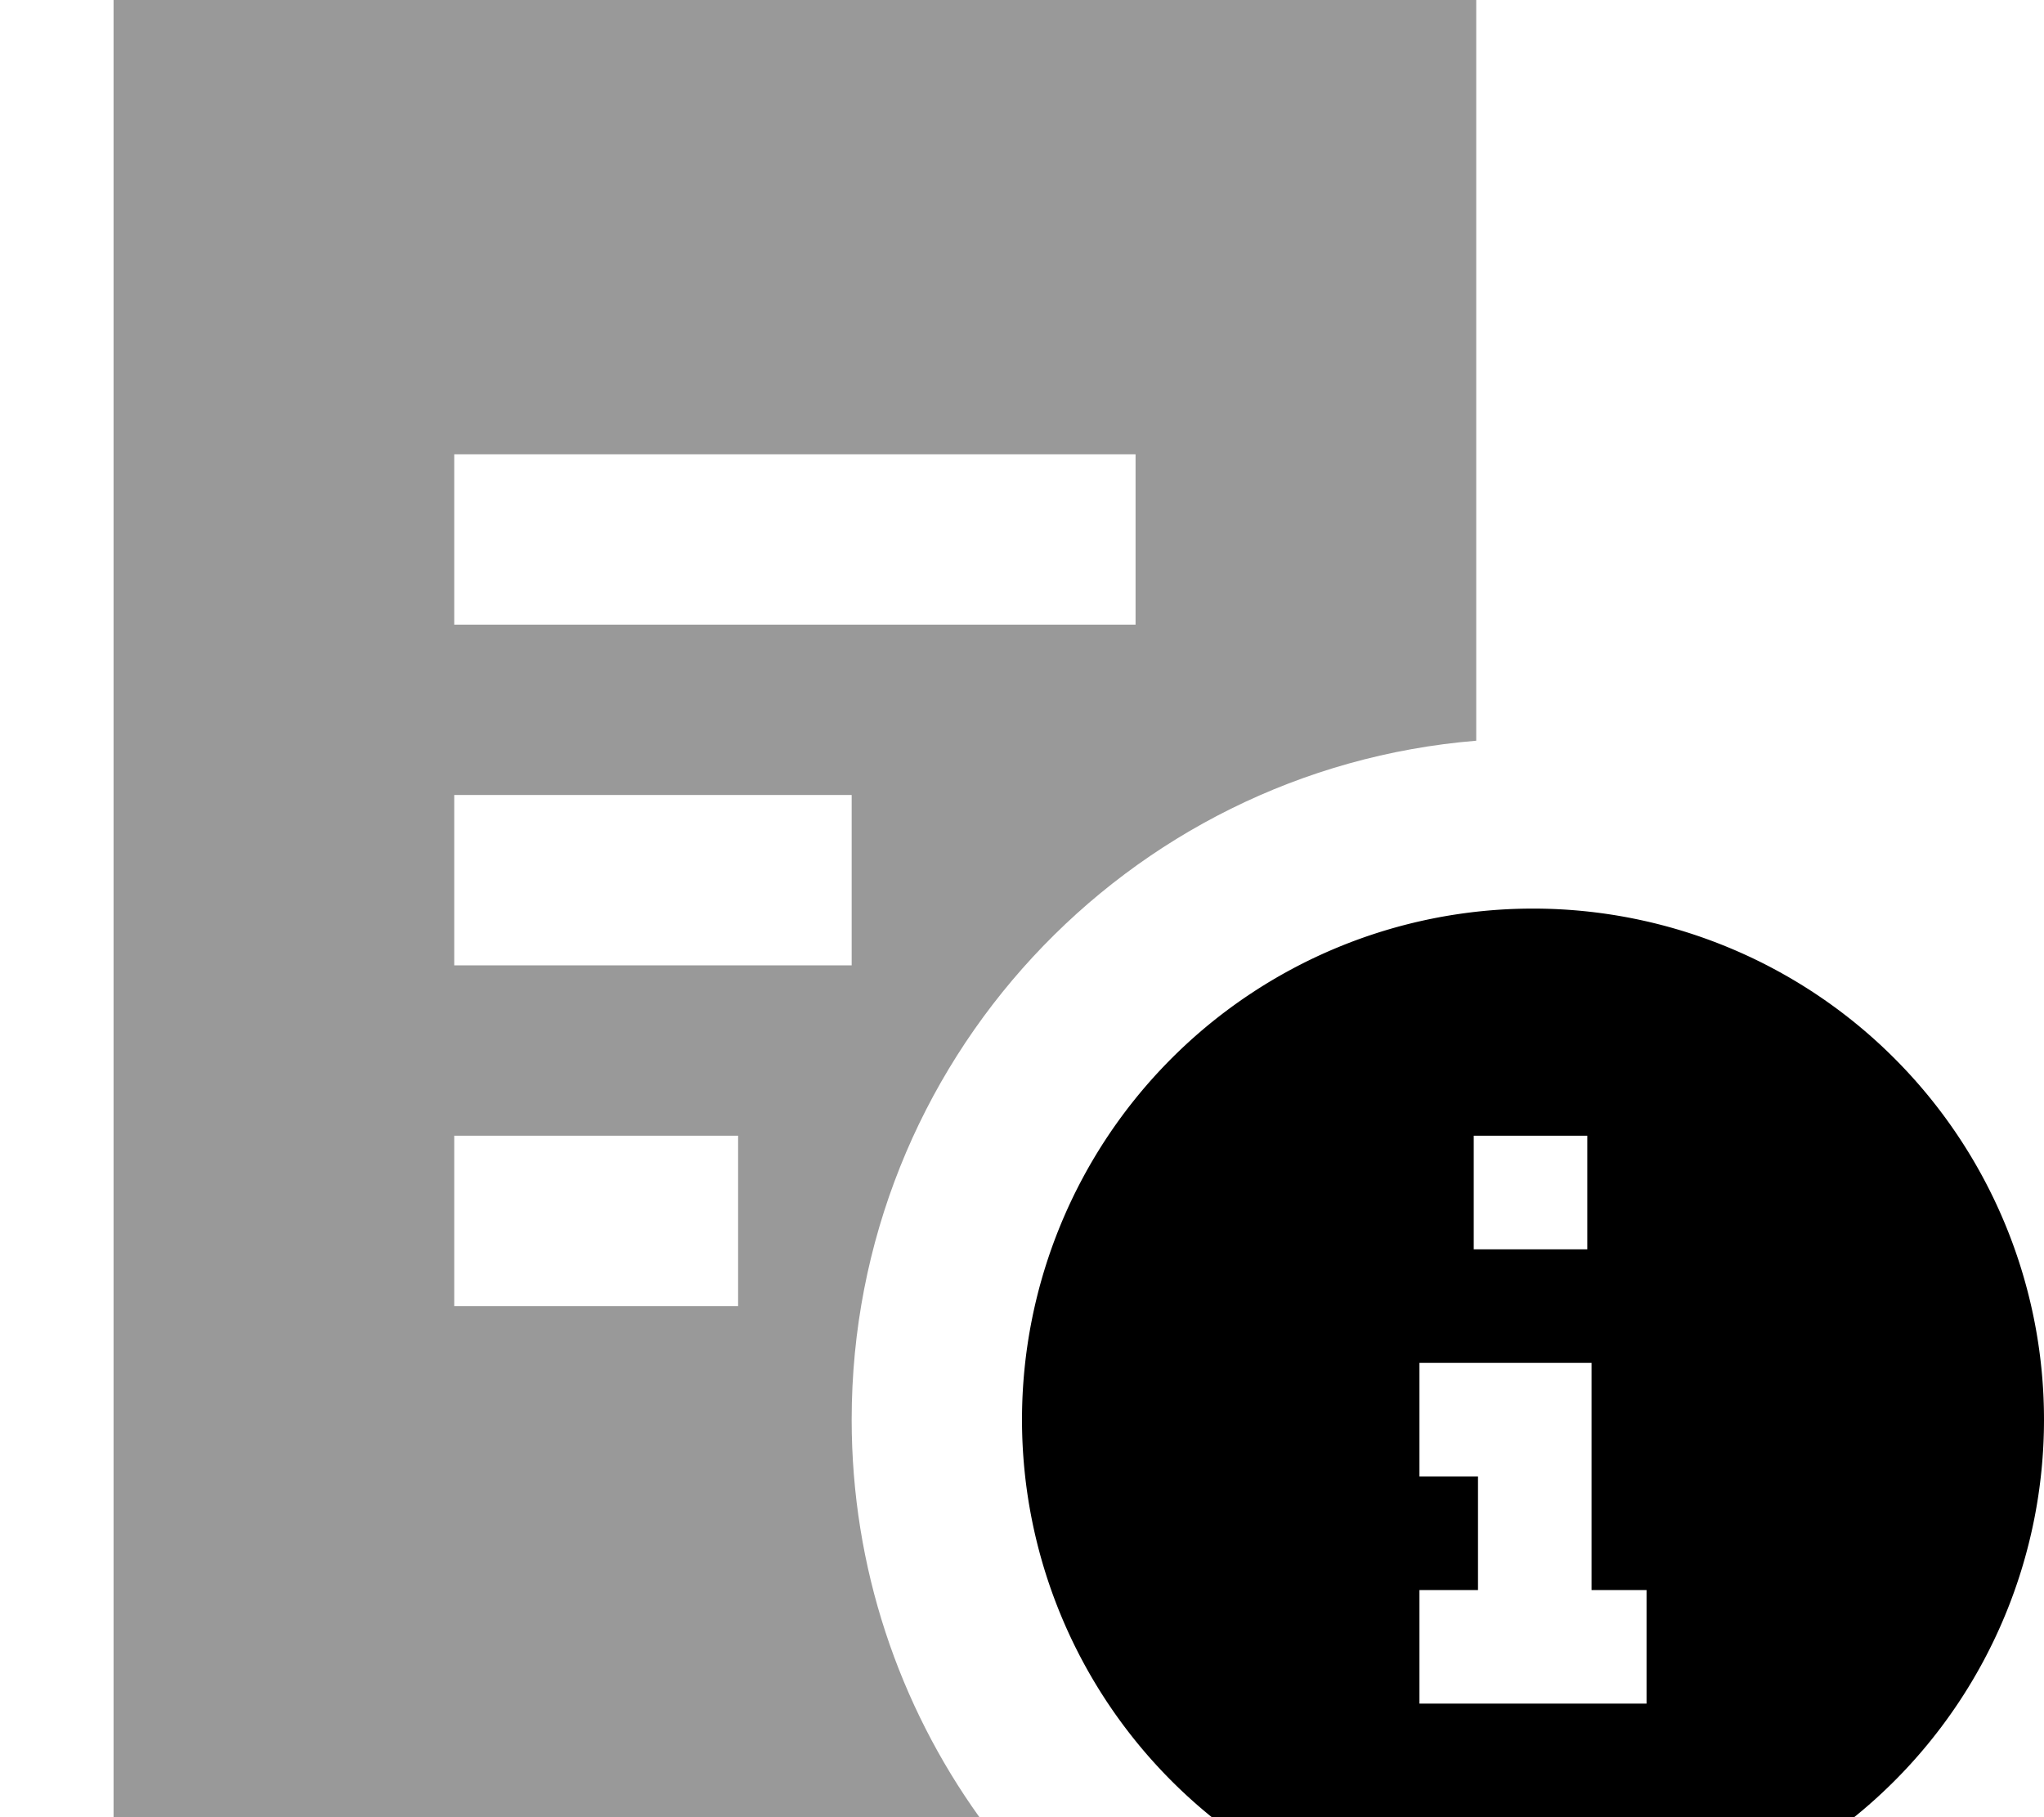
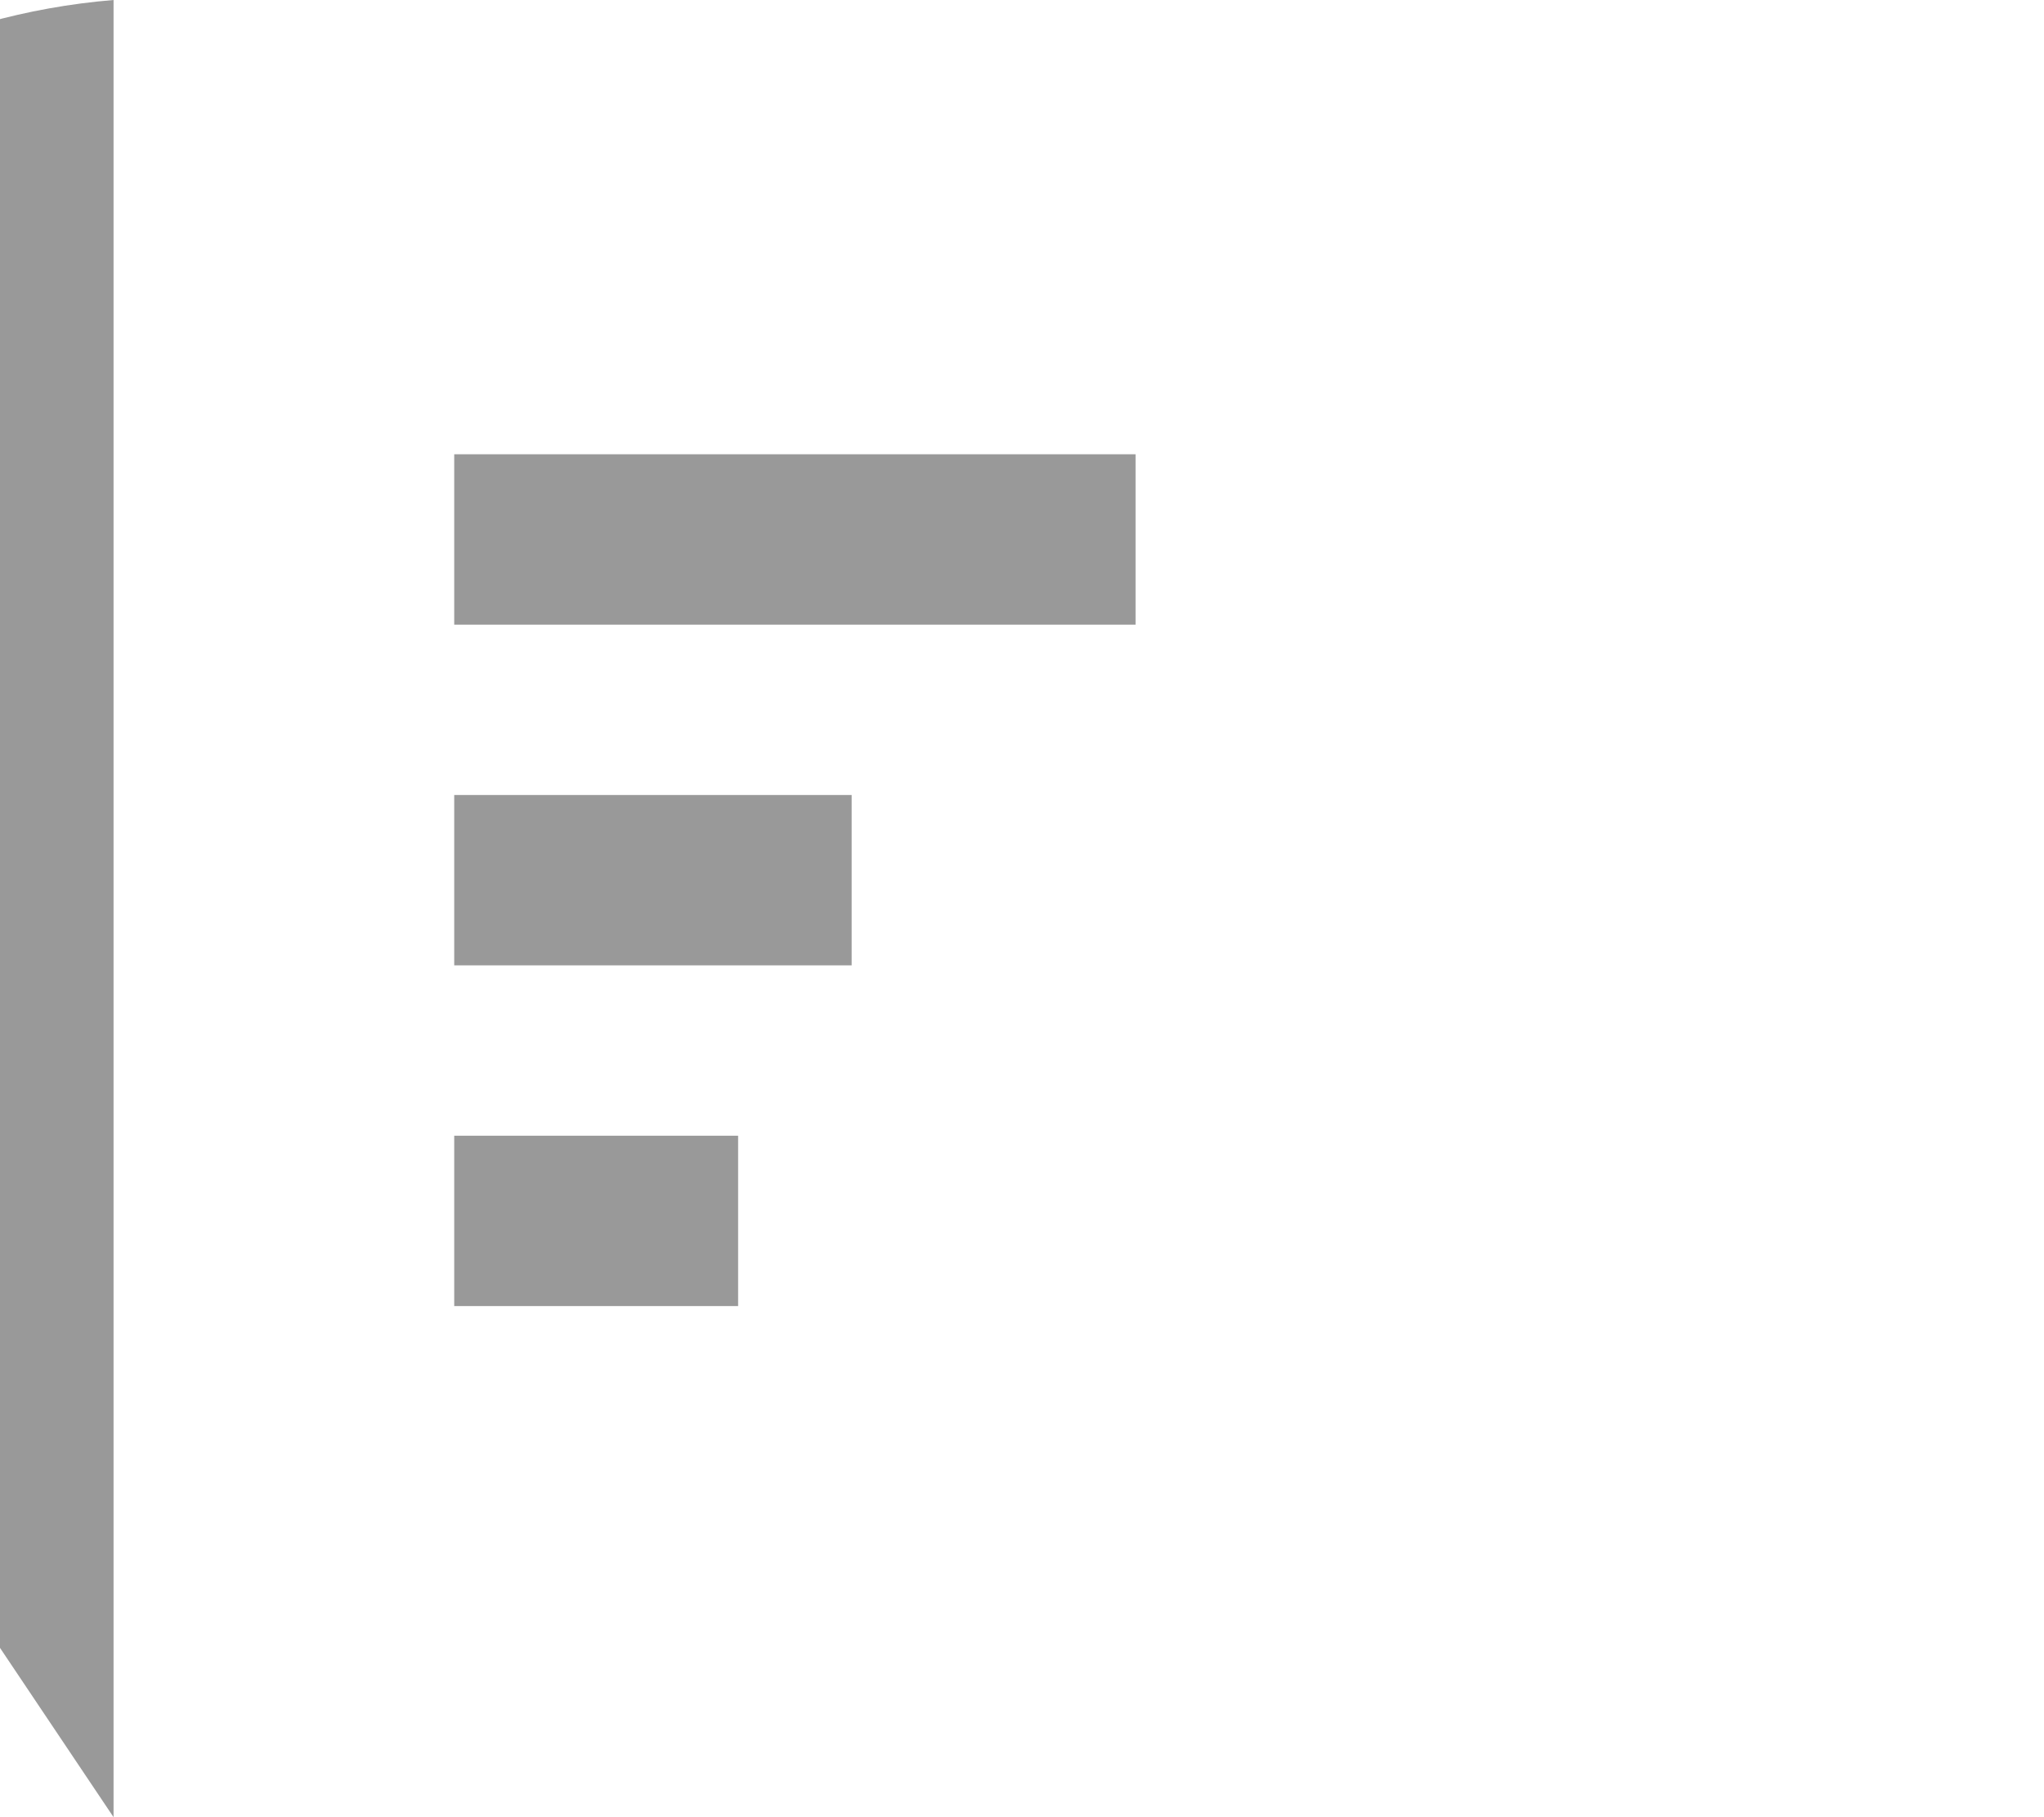
<svg xmlns="http://www.w3.org/2000/svg" viewBox="0 0 576 512">
-   <path style="fill:currentColor;opacity:.4" d="M32 0l384 0 0 208.7c-98.6 8.1-176 90.7-176 191.3 0 41.8 13.4 80.5 36 112L32 512 32 0zm96 128l0 48 192 0 0-48-192 0zm0 96l0 48 112 0 0-48-112 0zm0 96l0 48 80 0 0-48-80 0z" />
-   <path style="fill:currentColor;opacity:1" d="M288 400a144 144 0 1 1 288 0 144 144 0 1 1 -288 0zm127.3-80l0 32 32 0 0-32-32 0zm33.2 80l0-16c-23.9 0-40.8 0-48.5 0l0 32 16 0 .5 0 0 32-.5 0-16 0 0 32c8 0 24 0 48 0l.5 0 15.5 0 0-32-15.5 0 0-48z" />
+   <path style="fill:currentColor;opacity:.4" d="M32 0c-98.6 8.1-176 90.7-176 191.3 0 41.8 13.4 80.5 36 112L32 512 32 0zm96 128l0 48 192 0 0-48-192 0zm0 96l0 48 112 0 0-48-112 0zm0 96l0 48 80 0 0-48-80 0z" />
</svg>